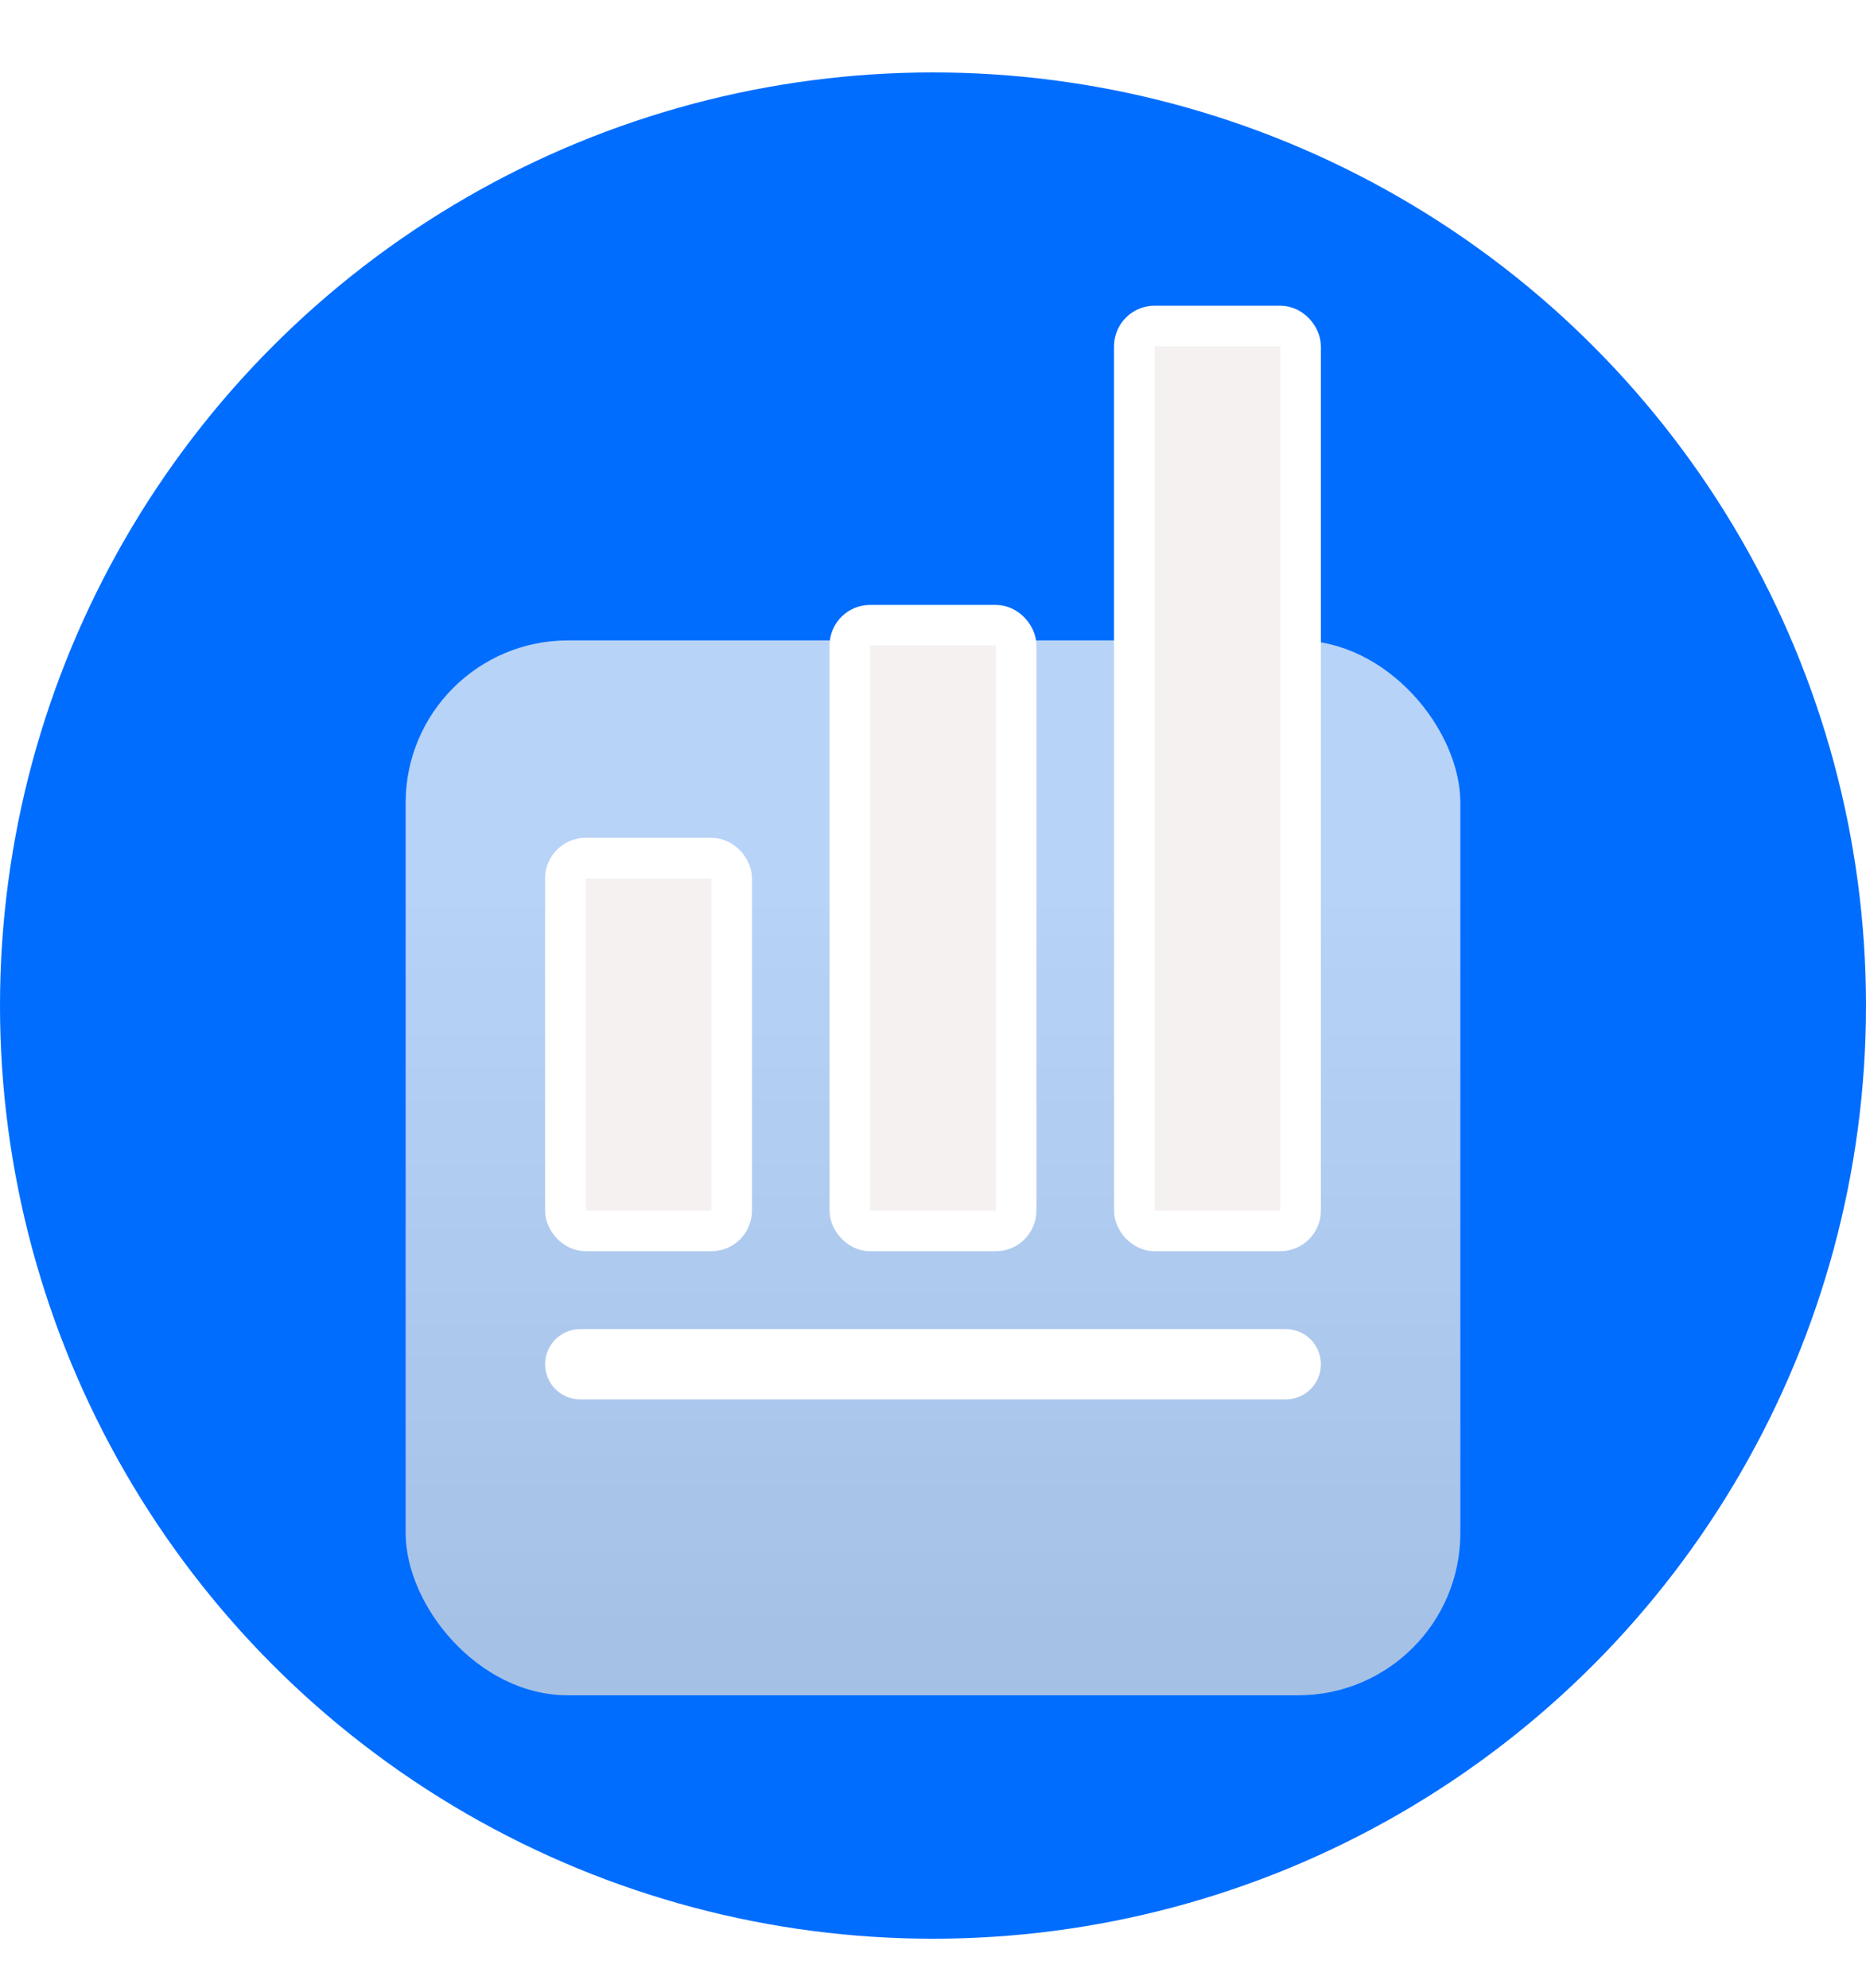
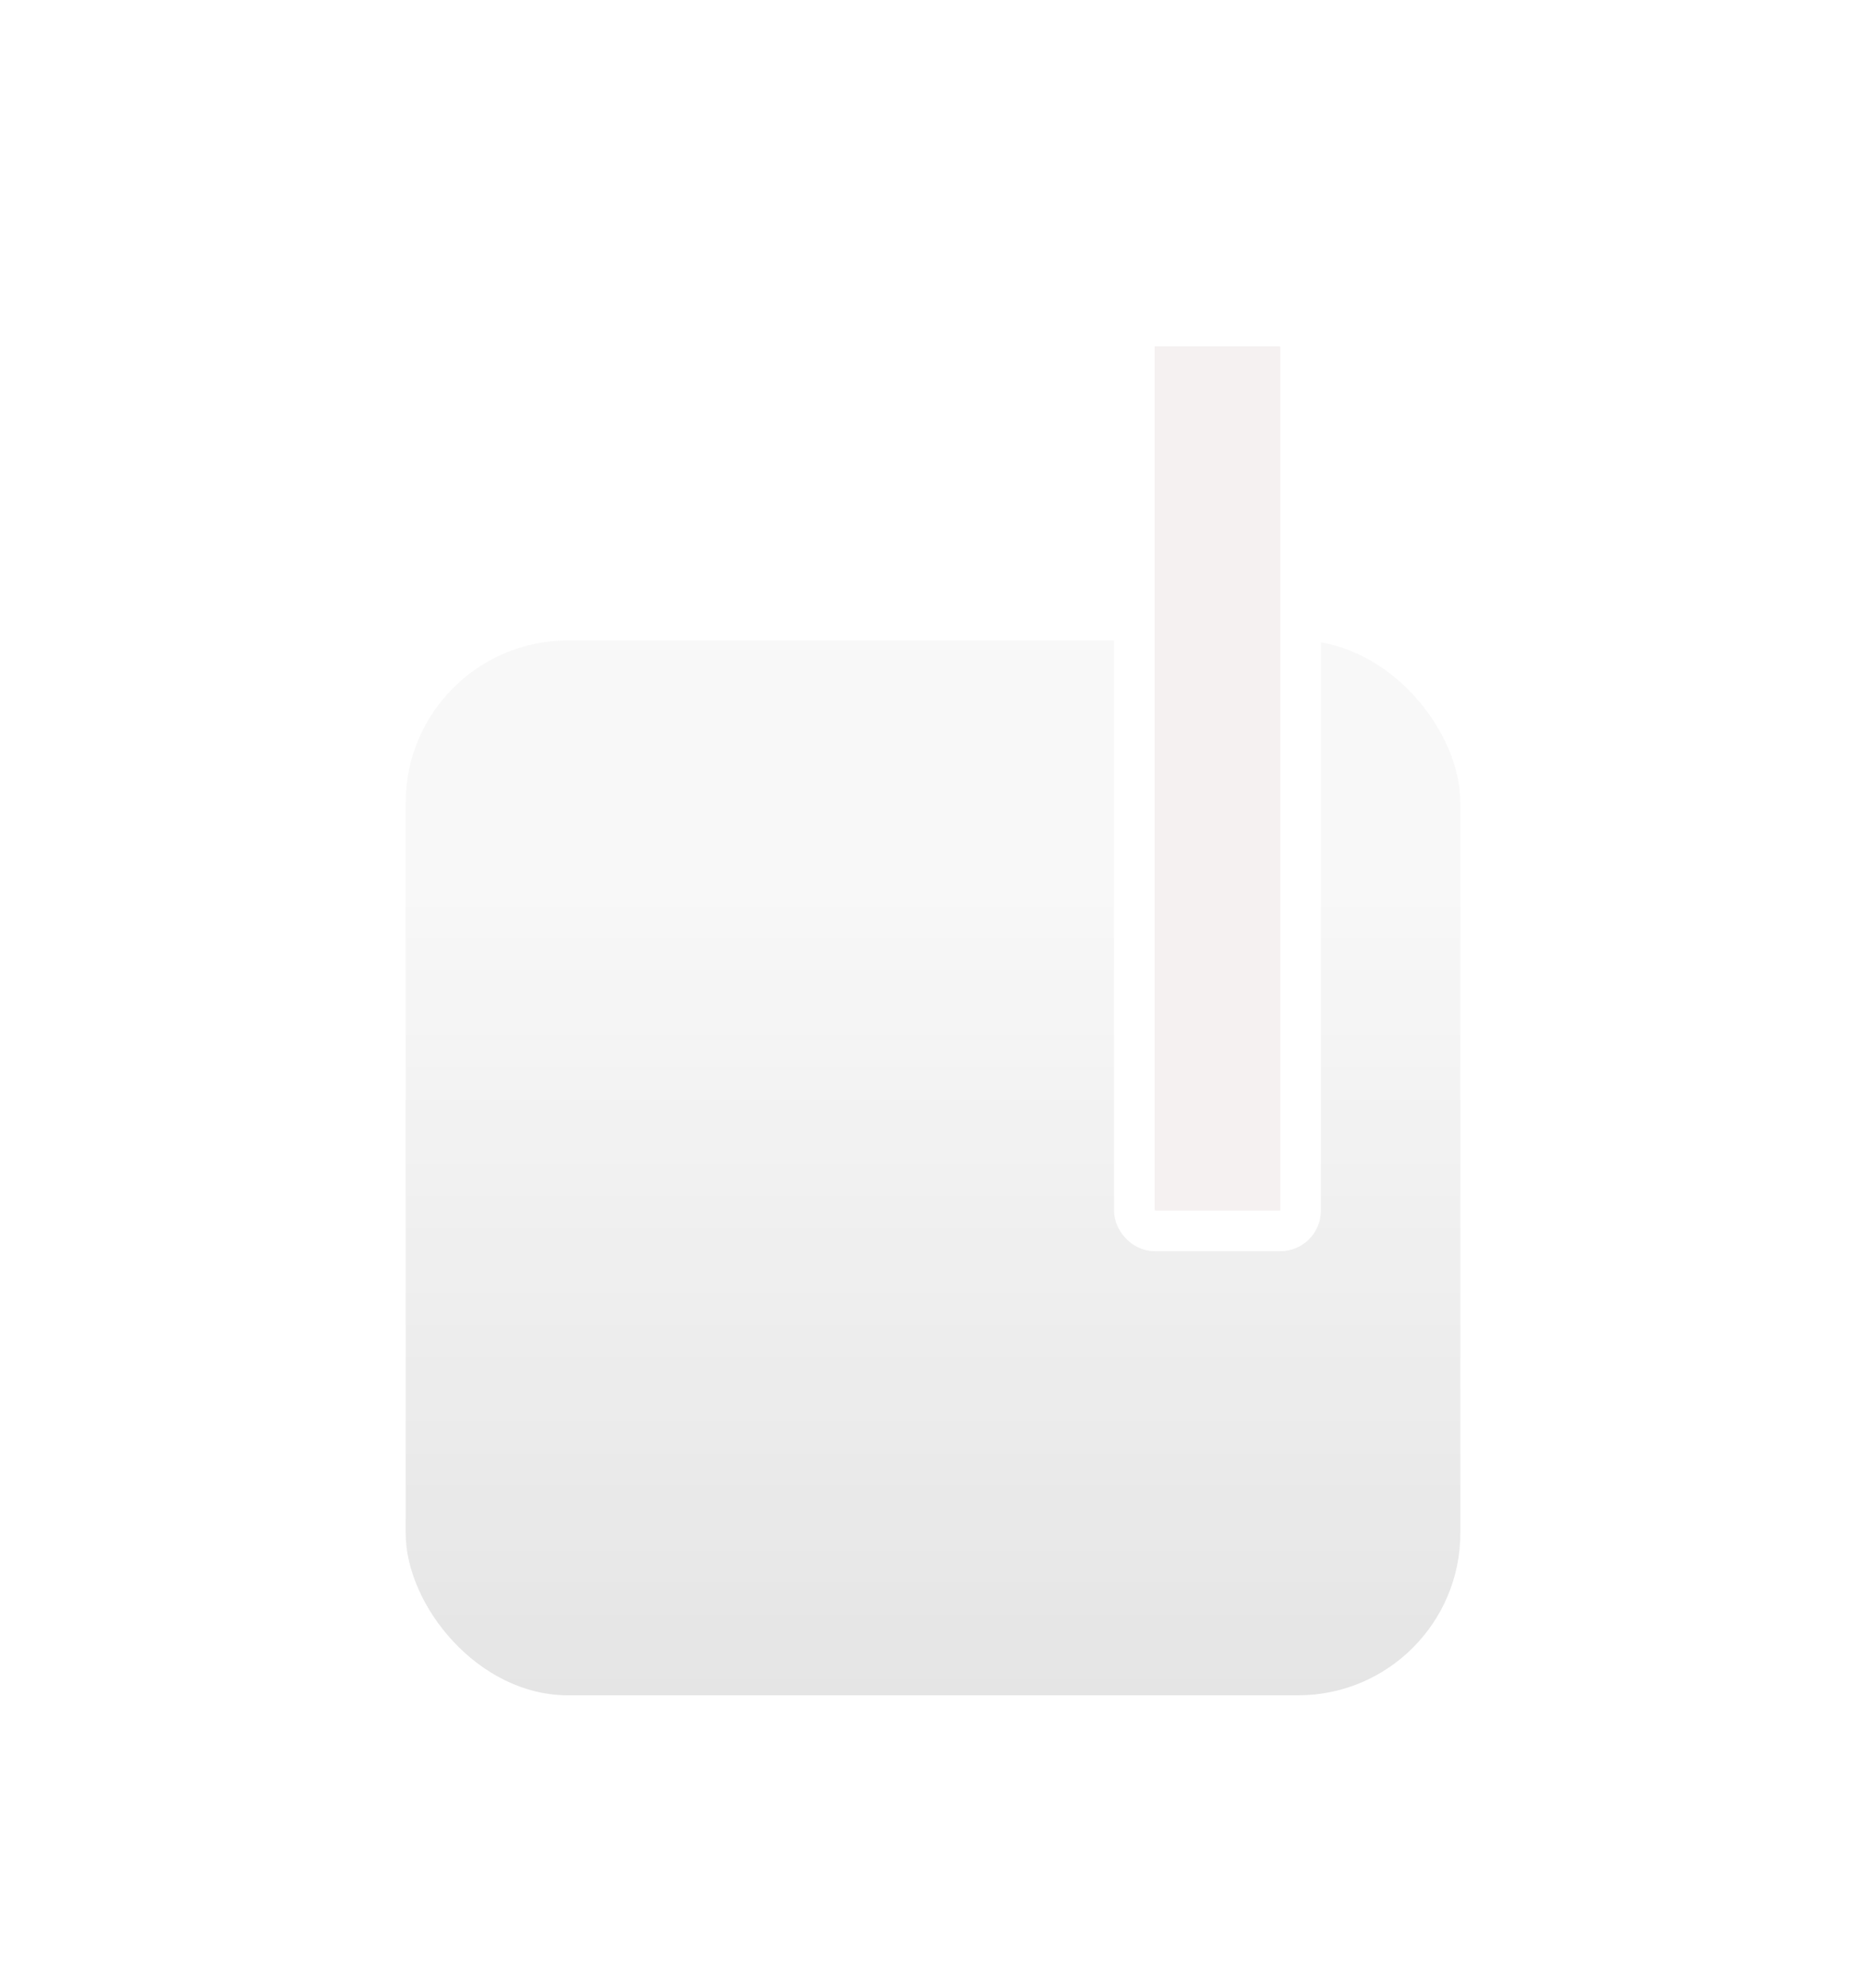
<svg xmlns="http://www.w3.org/2000/svg" width="46" height="49" viewBox="0 0 46 49" fill="none">
-   <circle cx="23" cy="24.785" r="23" fill="#006DFF" />
  <g opacity="0.75" filter="url(#filter0_d_104_1749)">
    <rect x="10" y="11.785" width="26" height="26" rx="4" fill="url(#paint0_linear_104_1749)" />
  </g>
-   <rect x="13.938" y="21.15" width="4.099" height="9.189" rx="0.5" fill="#F5F1F1" stroke="white" />
-   <rect x="20.95" y="15.41" width="4.099" height="14.929" rx="0.5" fill="#F5F1F1" stroke="white" />
  <rect x="27.963" y="8.035" width="4.099" height="22.304" rx="0.5" fill="#F5F1F1" stroke="white" />
-   <path d="M18.587 32.759H14.304C13.825 32.759 13.438 33.147 13.438 33.625C13.438 34.104 13.825 34.492 14.304 34.492H31.696C32.175 34.492 32.562 34.104 32.562 33.625C32.562 33.147 32.175 32.759 31.696 32.759H18.587Z" fill="white" />
  <defs>
    <filter id="filter0_d_104_1749" x="6" y="11.785" width="34" height="34" filterUnits="userSpaceOnUse" color-interpolation-filters="sRGB">
      <feFlood flood-opacity="0" result="BackgroundImageFix" />
      <feColorMatrix in="SourceAlpha" type="matrix" values="0 0 0 0 0 0 0 0 0 0 0 0 0 0 0 0 0 0 127 0" result="hardAlpha" />
      <feOffset dy="4" />
      <feGaussianBlur stdDeviation="2" />
      <feComposite in2="hardAlpha" operator="out" />
      <feColorMatrix type="matrix" values="0 0 0 0 0 0 0 0 0 0 0 0 0 0 0 0 0 0 0.25 0" />
      <feBlend mode="normal" in2="BackgroundImageFix" result="effect1_dropShadow_104_1749" />
      <feBlend mode="normal" in="SourceGraphic" in2="effect1_dropShadow_104_1749" result="shape" />
    </filter>
    <linearGradient id="paint0_linear_104_1749" x1="23" y1="11.785" x2="23" y2="37.785" gradientUnits="userSpaceOnUse">
      <stop offset="0.206" stop-color="#F6F6F6" />
      <stop offset="1" stop-color="#DCDCDC" />
    </linearGradient>
  </defs>
</svg>